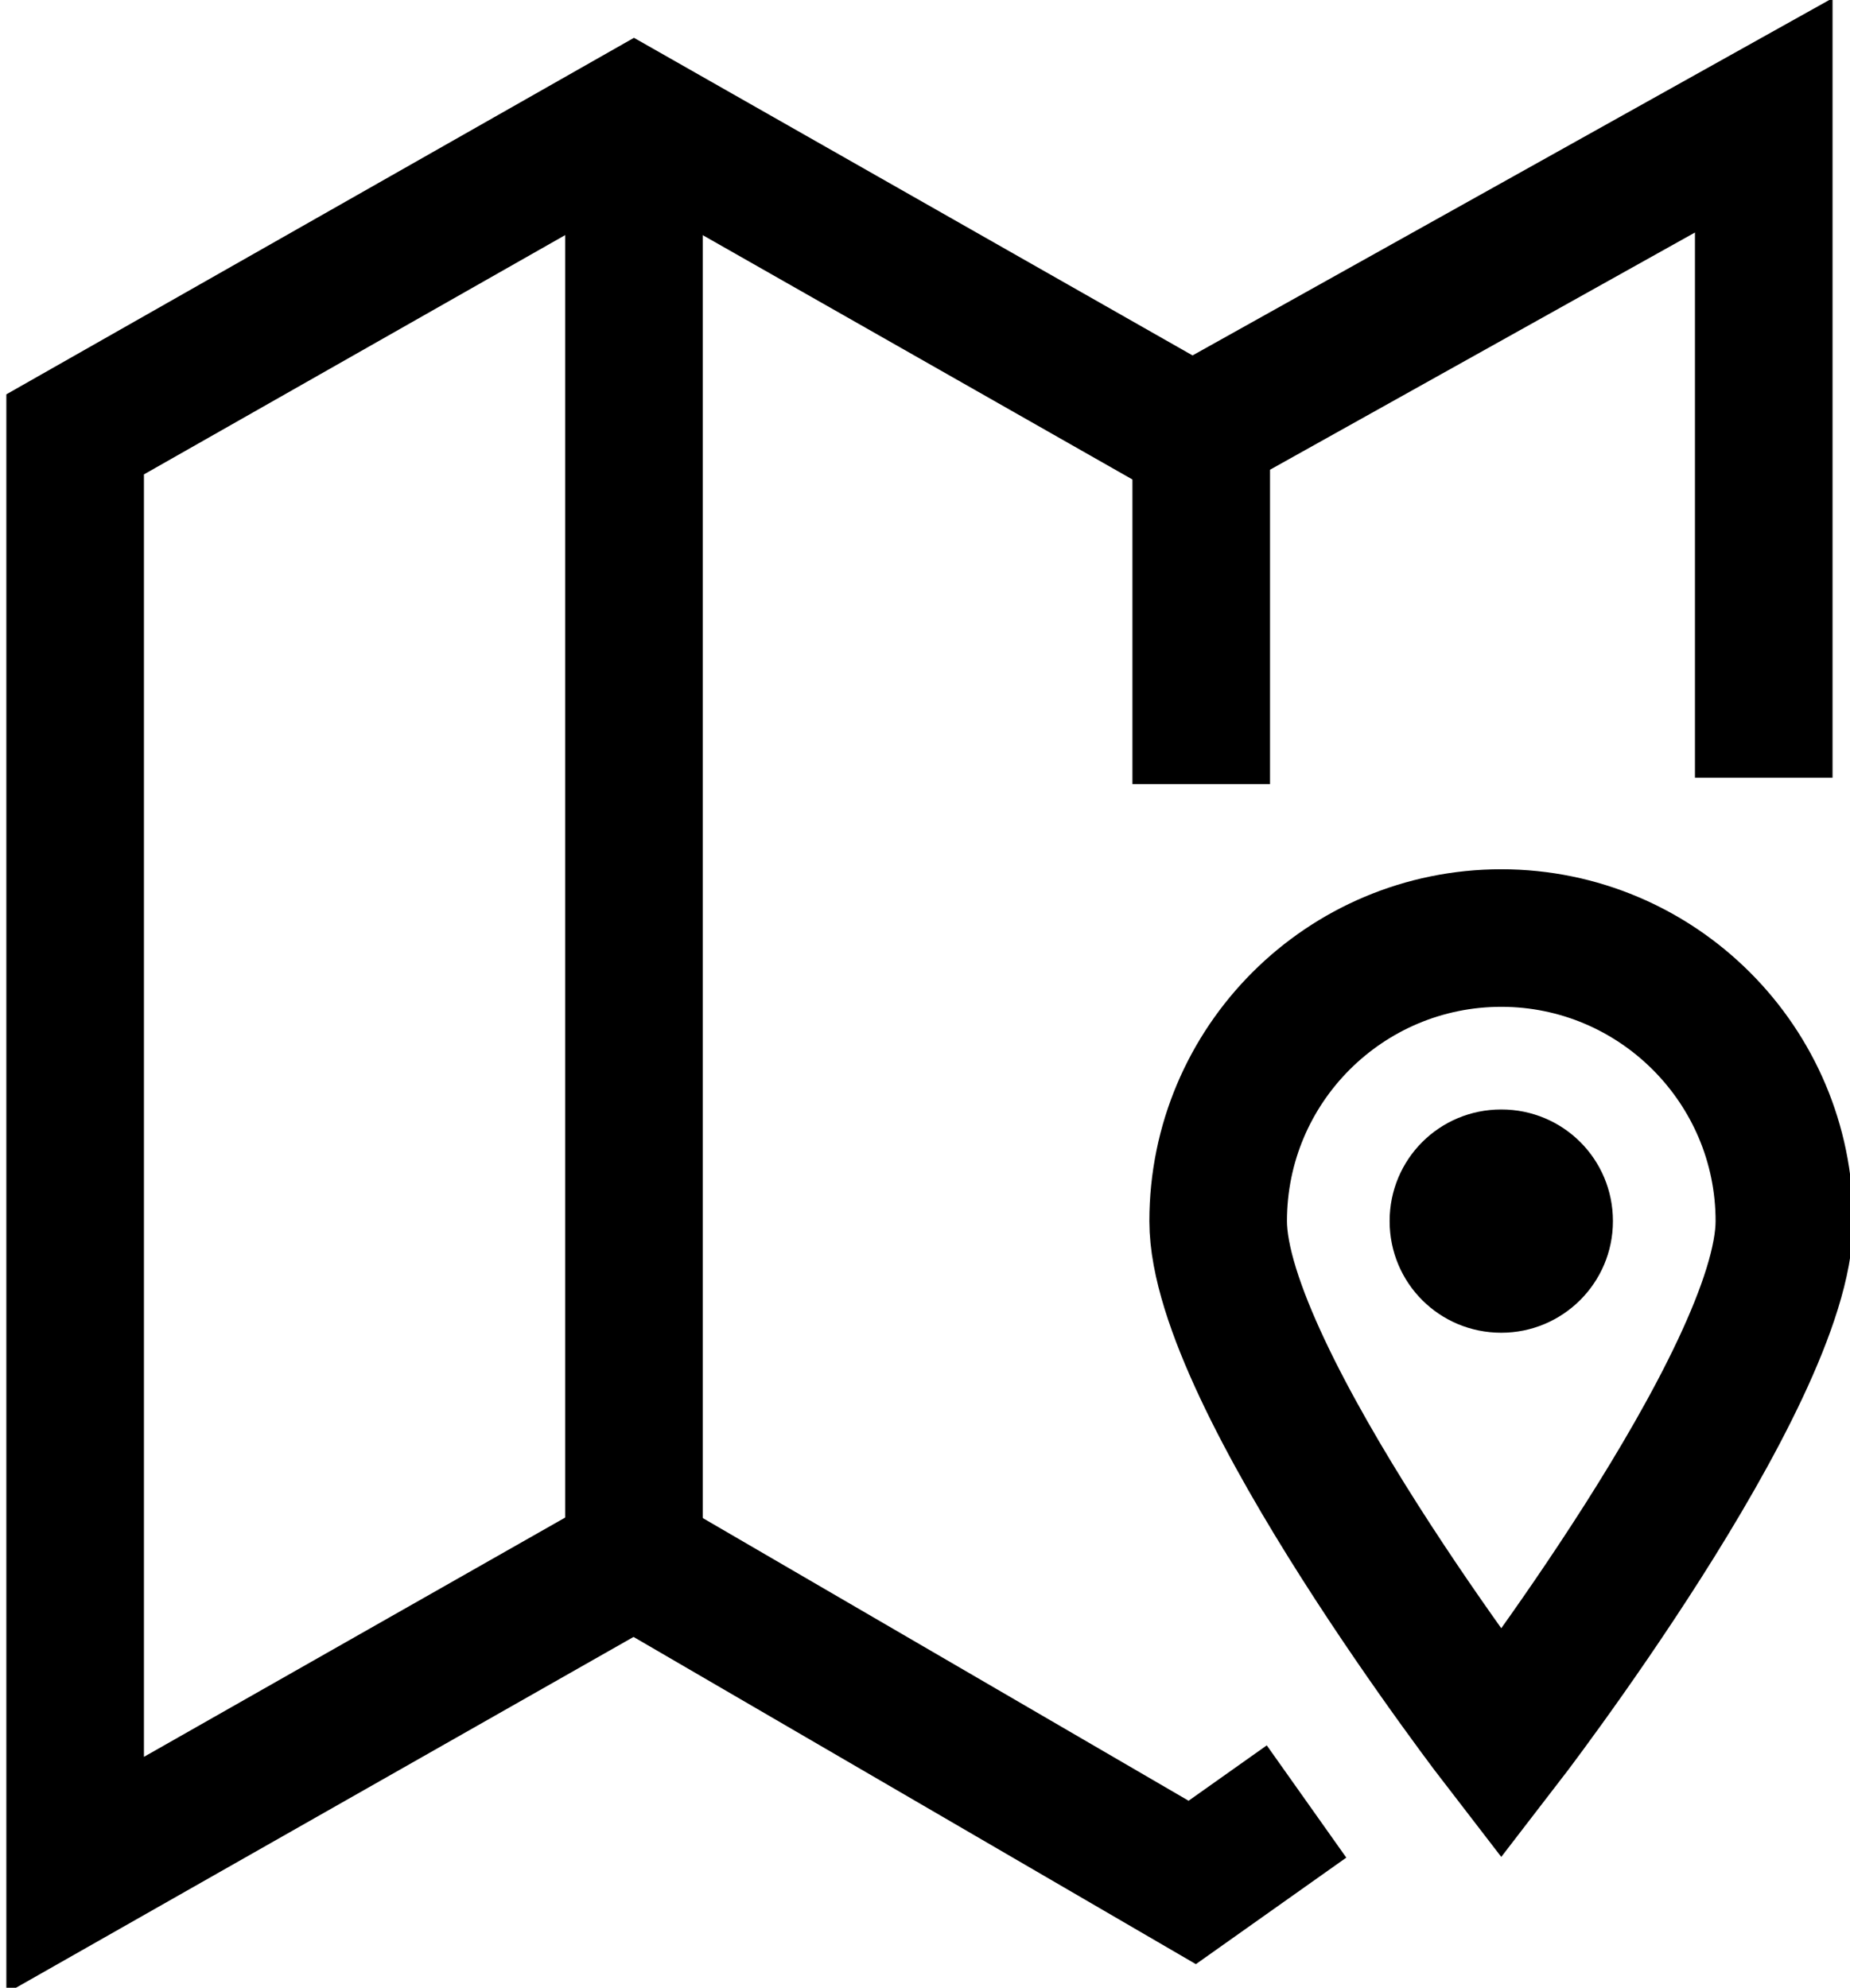
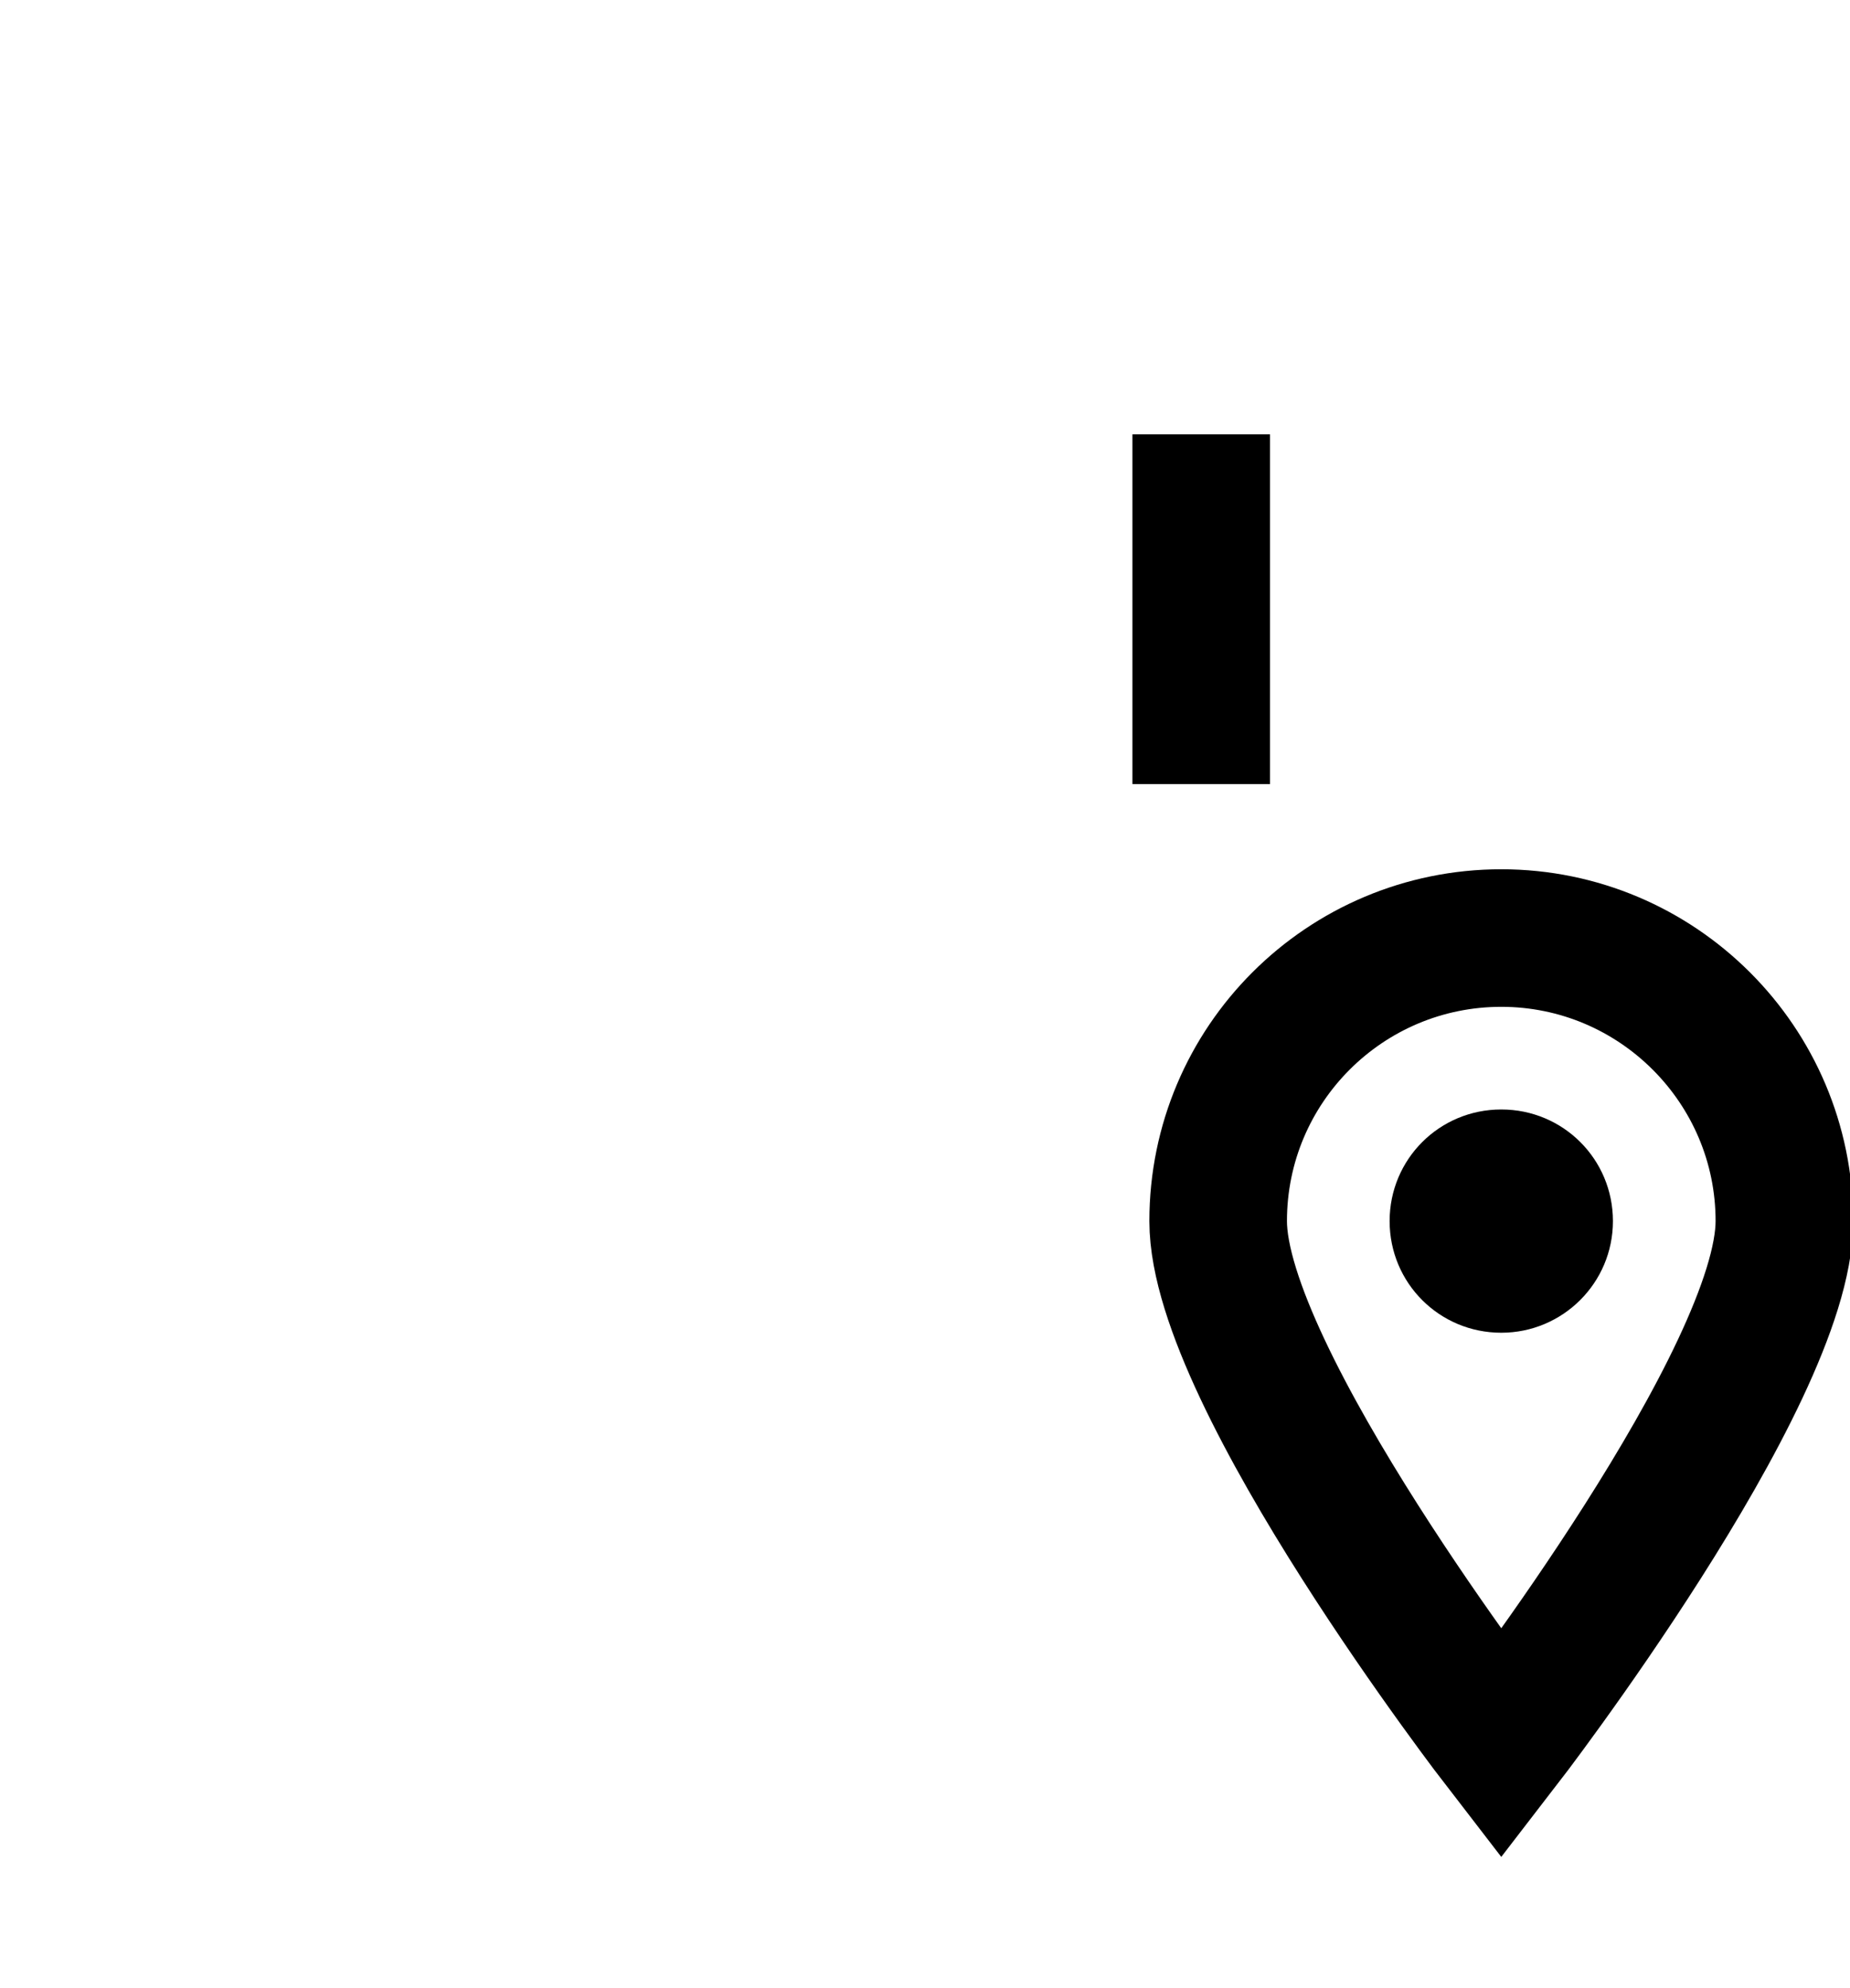
<svg xmlns="http://www.w3.org/2000/svg" id="Layer_1" version="1.1" viewBox="0 0 349.6 375.7">
  <defs>
    <style>
      .st0 {
        fill: none;
        stroke: #000;
        stroke-miterlimit: 10;
        stroke-width: 26px;
      }
    </style>
  </defs>
-   <path class="st0" d="M119.8,30.8v261.6" />
  <path class="st0" d="M227,82.1v66.1" />
-   <path class="st0" d="M246.9,340.5l-21.6,15.3-105.5-61.4-105.6,60V82.1L119.8,22.1l105.5,60,108-60.3v125.2" />
  <path class="st0" d="M337.2,230.8c0,29.6-53.5,98.9-53.5,98.9,0,0-53.5-69.3-53.5-98.9s24-53.5,53.5-53.5,53.5,24,53.5,53.5Z" />
  <path d="M283.7,251.9c11.6,0,21.1-9.4,21.1-21.1s-9.4-21.1-21.1-21.1-21.1,9.4-21.1,21.1,9.4,21.1,21.1,21.1Z" />
</svg>